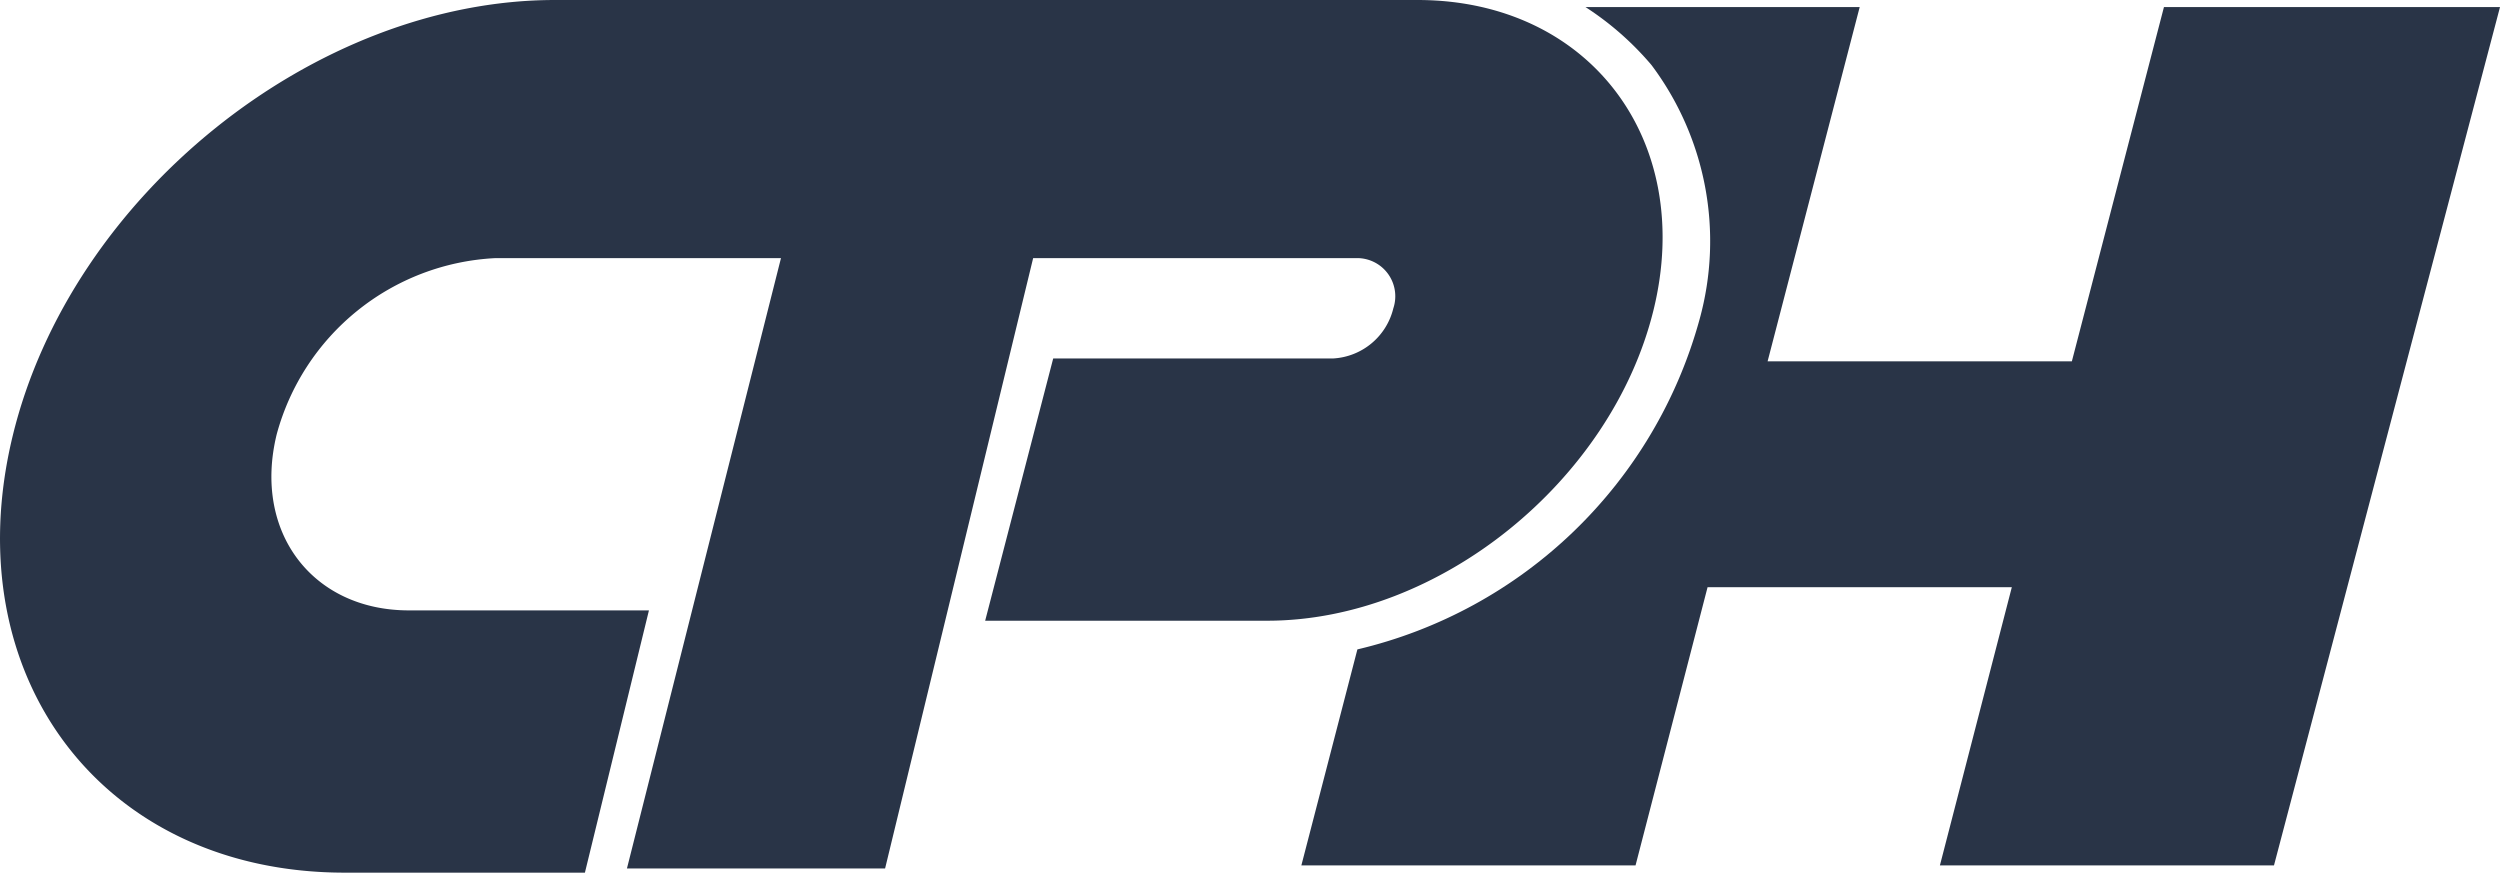
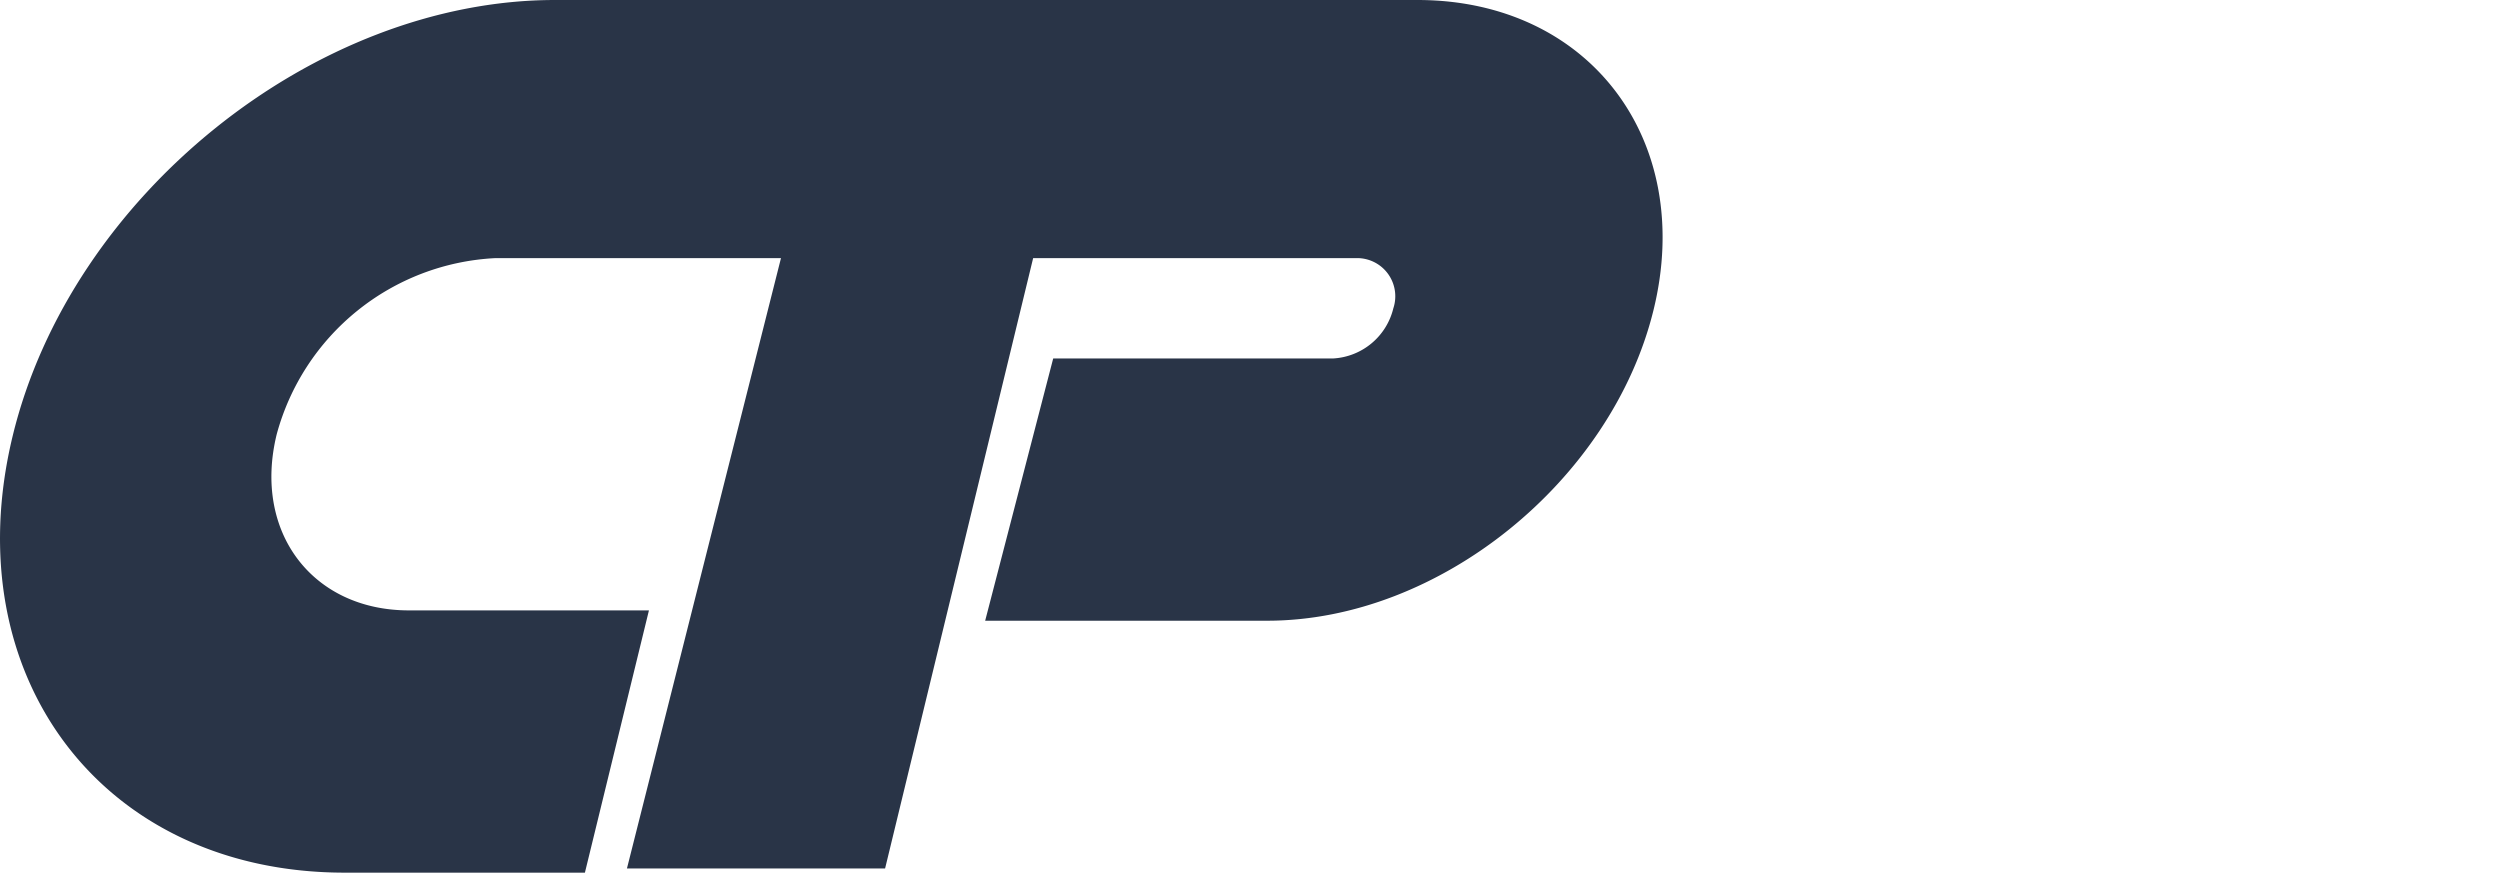
<svg xmlns="http://www.w3.org/2000/svg" class="svg-logo-blue" width="74.772" height="26.096">
  <g fill="#293447">
-     <path d="m64.721.212-2.754 10.594h-9.1L55.621.212h-8.2a8.948 8.948 0 0 1 1.975 1.736 8.782 8.782 0 0 1 1.437 7.6 13.928 13.928 0 0 1-10.235 9.875l-1.676 6.46h9.995l2.154-8.32h9.1l-2.151 8.32h9.992L74.772.212Z" />
    <path d="M42.393 0H16.6C9.414 0 2.113 5.864.377 13.048S3.071 26.1 10.312 26.1h7.182l1.915-7.844h-7.183c-2.873 0-4.669-2.334-3.95-5.267A7.142 7.142 0 0 1 14.8 7.721h8.558l-4.607 18.254h7.721L30.9 7.721h9.636a1.141 1.141 0 0 1 1.137 1.5 1.965 1.965 0 0 1-1.795 1.5H31.5l-2.035 7.844H37.9c5.15 0 10.294-4.189 11.551-9.277S47.54 0 42.393 0" />
  </g>
</svg>